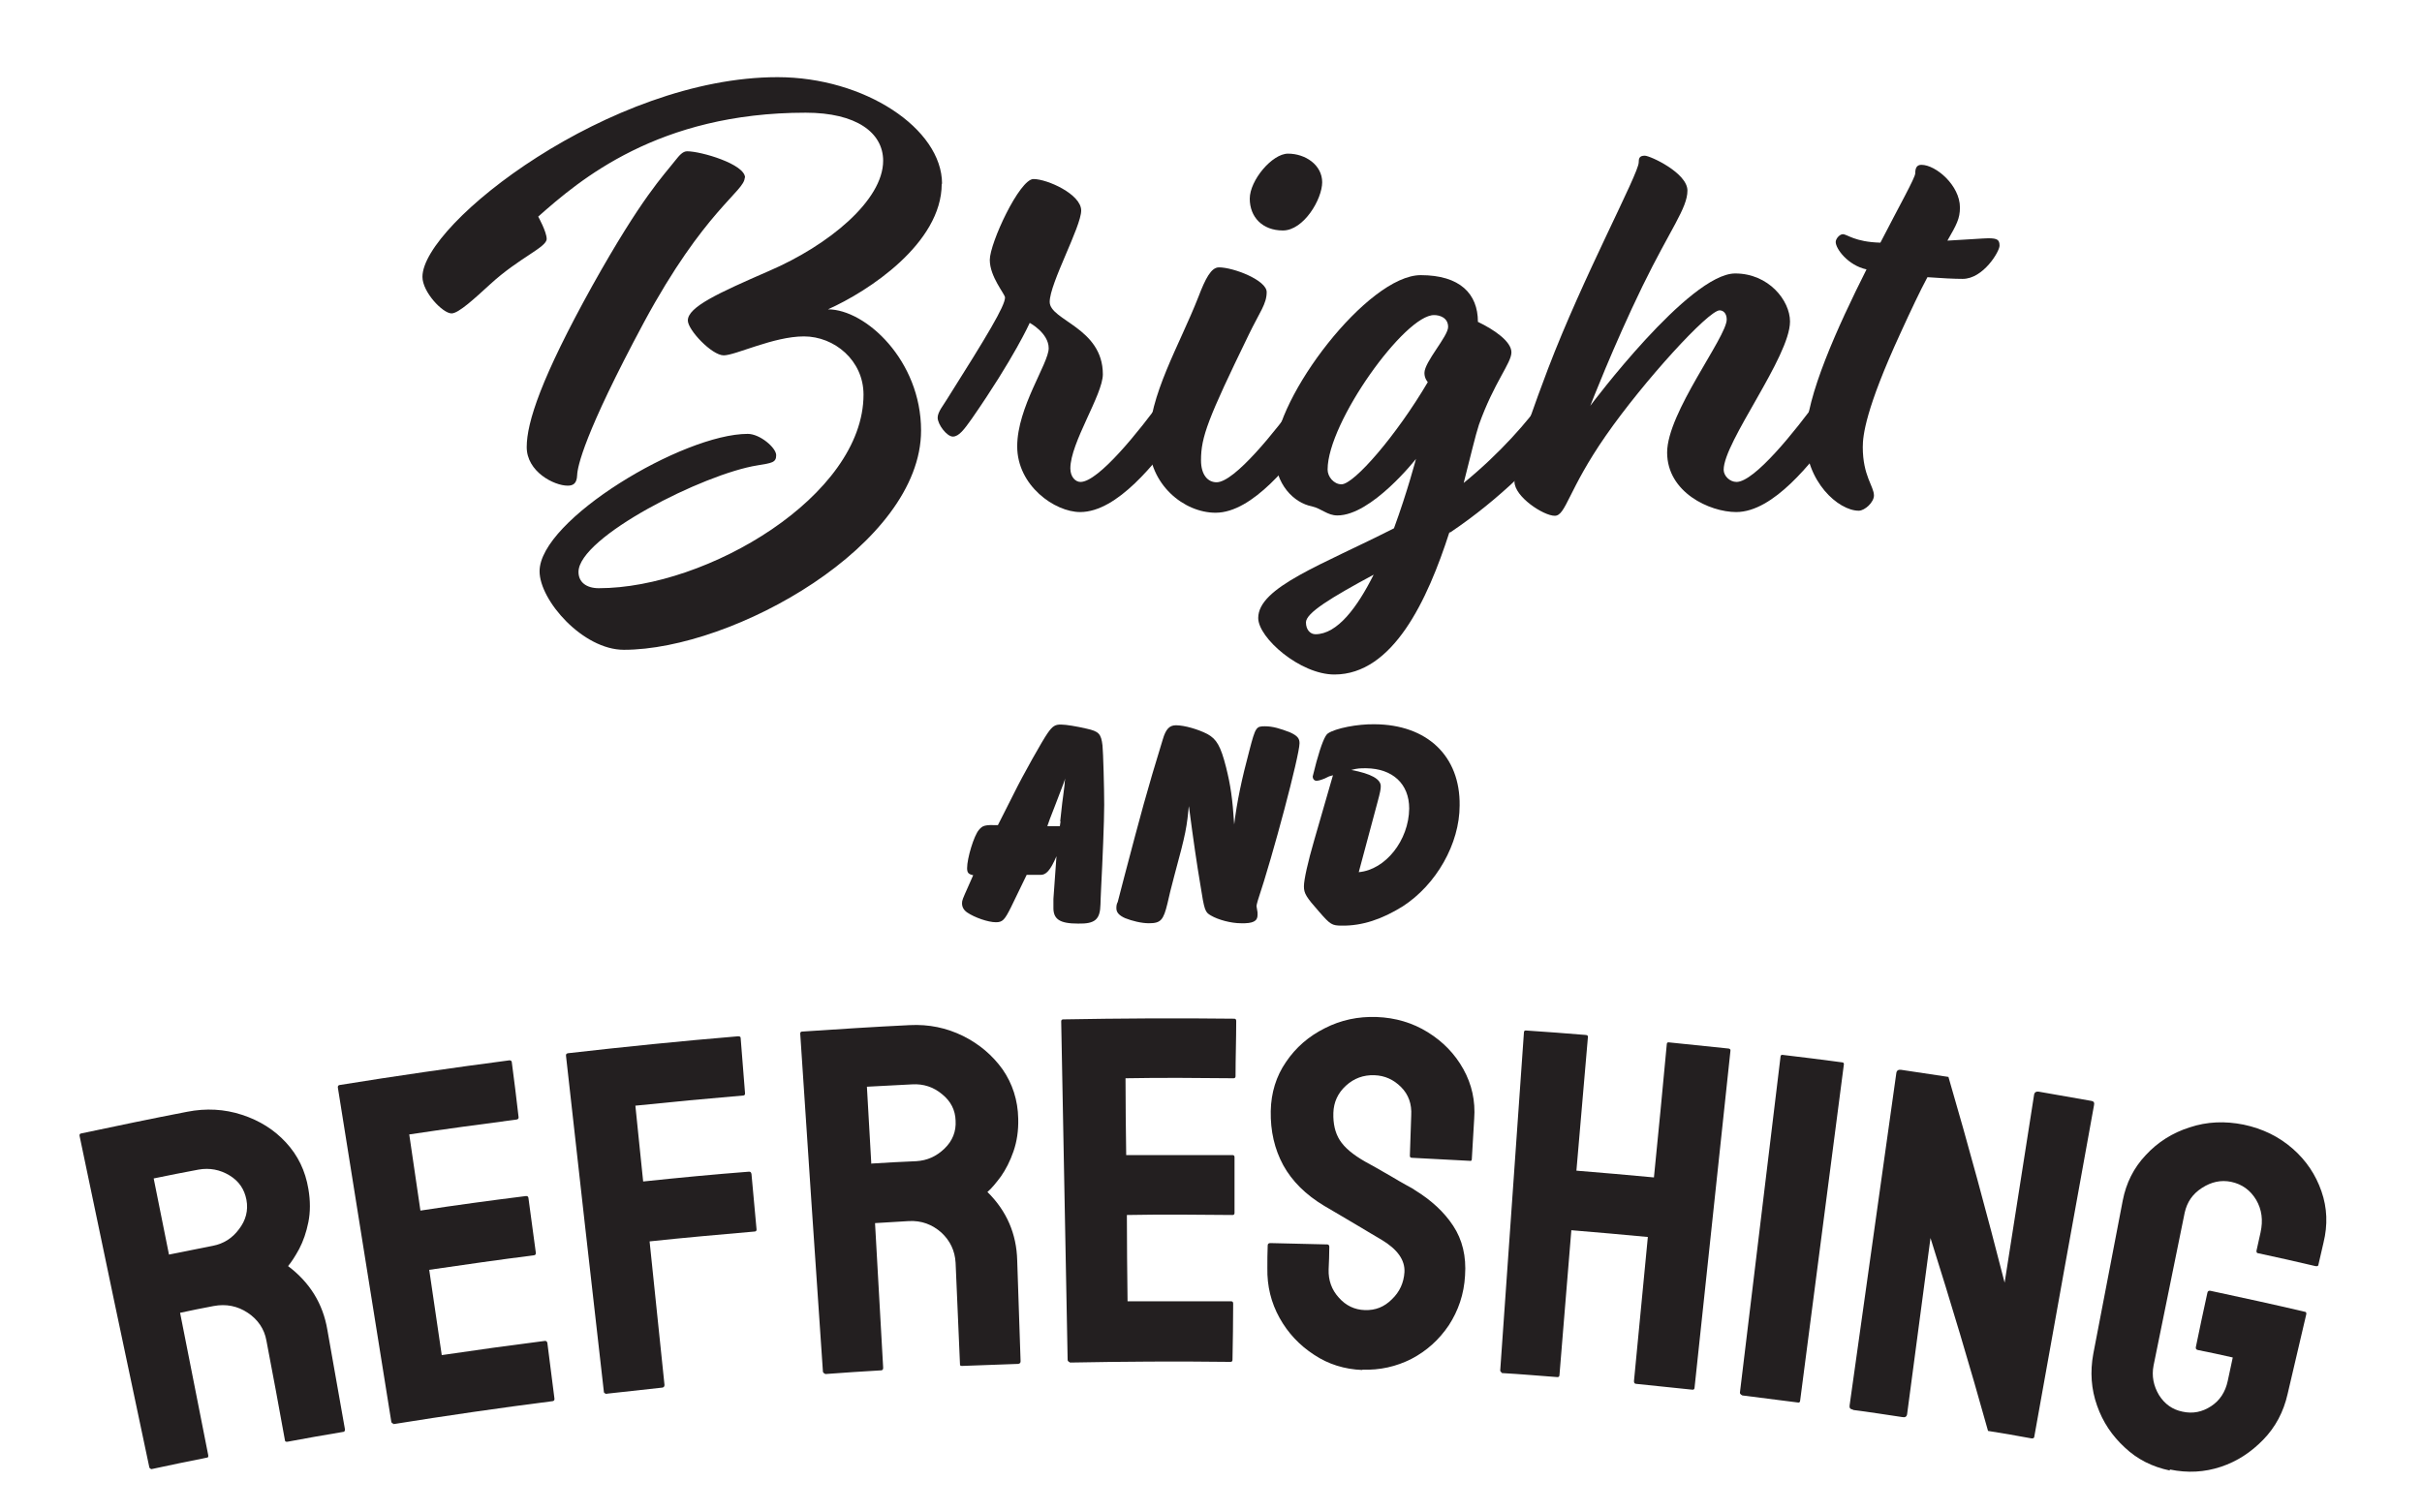
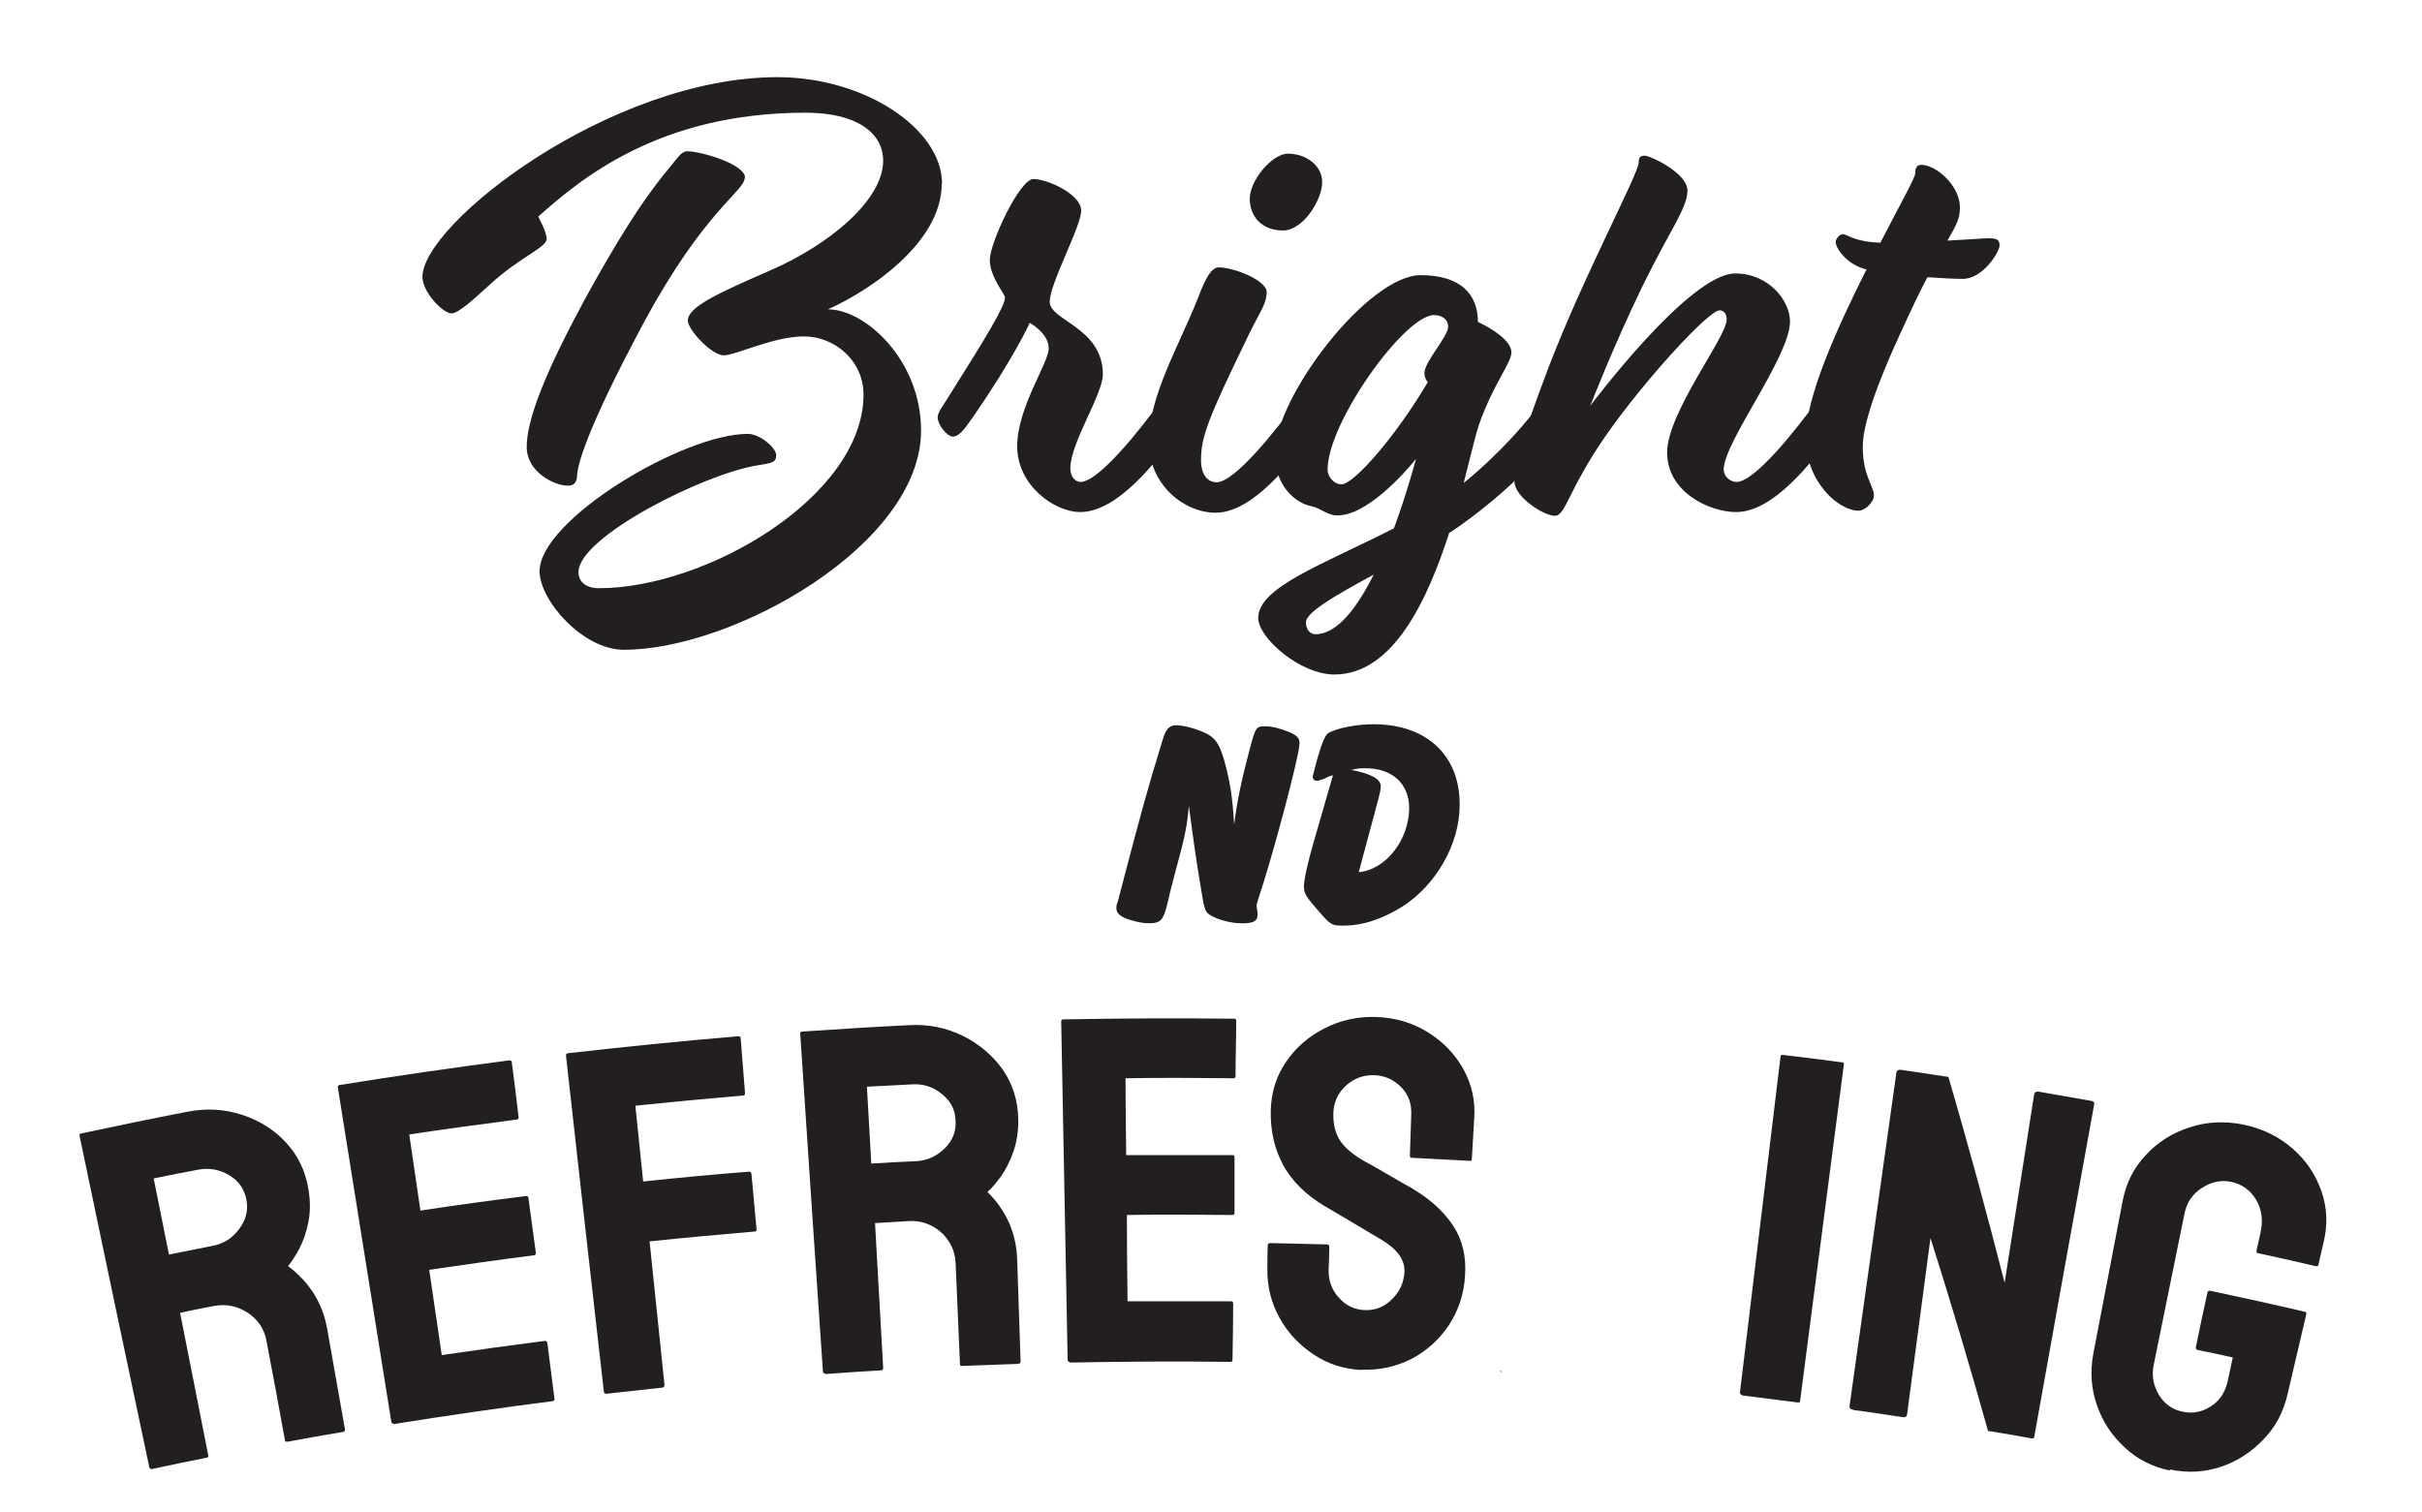
<svg xmlns="http://www.w3.org/2000/svg" id="Layer_1" data-name="Layer 1" version="1.1" viewBox="0 0 71.55 44.69">
  <defs>
    <style>
      .cls-1 {
        fill: #231f20;
        stroke-width: 0px;
      }
    </style>
  </defs>
  <g id="Creamy_and" data-name="Creamy and">
    <g>
-       <path class="cls-1" d="M29.87,26.8c-.19.38-.25.45-.45.45-.23,0-.63-.14-.85-.29-.1-.07-.15-.16-.15-.27,0-.09.02-.13.18-.49l.15-.34c-.14-.03-.18-.07-.18-.21,0-.29.2-.96.35-1.13.11-.13.17-.15.56-.14l.48-.95c.25-.51.84-1.56.99-1.77.14-.2.22-.26.41-.25.13,0,.44.05.74.12.36.08.43.15.47.5.02.19.05,1.25.05,1.75,0,.49-.05,1.67-.09,2.44-.01.25-.02.42-.02.5-.01.45-.16.58-.66.57-.55,0-.74-.13-.73-.49v-.24s.09-1.26.09-1.26c-.18.42-.31.56-.48.55h-.18s-.22,0-.22,0l-.46.95ZM31.32,24.27c.06-.58.07-.61.09-.77l.04-.32s0-.09.02-.18l-.06.17c-.14.36-.18.48-.26.68-.14.35-.15.39-.21.56h.37s.02-.14.02-.14Z" />
      <path class="cls-1" d="M35.13,23.71c-.07.75-.09.88-.44,2.17-.09.34-.16.62-.2.81-.12.5-.2.59-.55.59-.22,0-.5-.07-.7-.15-.18-.08-.26-.17-.26-.29,0-.05,0-.12.04-.19.05-.19.13-.5.2-.77.48-1.82.65-2.47,1.13-4.03.09-.31.2-.42.39-.42.25,0,.66.12.93.26.27.15.39.35.55.98.13.52.19.91.24,1.69.08-.66.22-1.33.45-2.19.18-.69.2-.71.46-.71.23,0,.46.07.74.18.22.1.28.18.28.32,0,.36-.79,3.33-1.23,4.64-.02.07-.04.14-.04.18t.03.18s0,.05,0,.08c0,.18-.14.25-.49.24-.29,0-.67-.1-.89-.23-.17-.1-.19-.14-.31-.91q-.15-.88-.33-2.26l-.03-.17Z" />
      <path class="cls-1" d="M39.4,22.9s-.09.03-.1.03c-.02,0-.08.03-.16.07-.12.05-.2.07-.25.07-.06,0-.11-.05-.11-.13t.11-.43q.21-.76.34-.84c.22-.15.87-.28,1.38-.27,1.55.01,2.53.94,2.51,2.4,0,1.13-.69,2.34-1.68,2.98-.61.38-1.2.58-1.8.57-.29,0-.34-.03-.67-.41-.38-.43-.45-.54-.45-.75,0-.2.12-.73.3-1.35l.56-1.94ZM40.14,25.77c.79-.07,1.48-.94,1.49-1.88,0-.73-.49-1.18-1.27-1.19-.17,0-.26,0-.44.05.58.11.88.27.87.49,0,.08-.02.18-.09.44l-.56,2.09Z" />
    </g>
  </g>
  <g>
    <path class="cls-1" d="M4.48,43.41s-.06-.01-.07-.06c-.69-3.26-1.38-6.52-2.06-9.79,0-.04,0-.06.05-.07,1.04-.22,2.09-.44,3.13-.64.56-.11,1.1-.08,1.62.09.52.17.95.44,1.3.82.35.38.57.83.66,1.37.06.35.06.68,0,.98-.06.3-.15.56-.27.79-.12.22-.23.39-.33.51.64.48,1.03,1.11,1.16,1.88.17.98.35,1.96.52,2.94,0,.05-.01.08-.06.08-.55.09-1.1.19-1.64.29-.04,0-.06,0-.07-.03-.18-.99-.36-1.98-.55-2.96-.06-.34-.25-.62-.55-.82-.3-.2-.64-.27-1.01-.2-.33.06-.66.13-.99.2.28,1.4.55,2.8.83,4.2.01.05,0,.08-.04.08-.55.11-1.09.22-1.64.34ZM4.99,37.07c.43-.09.87-.17,1.3-.26.31-.06.57-.22.77-.49.2-.26.28-.55.22-.87-.06-.31-.22-.55-.5-.72-.28-.17-.59-.23-.92-.17-.44.08-.88.17-1.32.26.15.75.3,1.49.45,2.24Z" />
    <path class="cls-1" d="M11.63,42.07s-.06-.01-.07-.06c-.53-3.29-1.05-6.58-1.58-9.88,0-.04.01-.06.05-.07,1.67-.27,3.34-.51,5.02-.73.04,0,.07.02.07.06.07.54.14,1.08.2,1.62,0,.04-.01.06-.06.07-1.06.14-2.11.28-3.17.44.11.75.22,1.5.33,2.25,1.04-.16,2.08-.3,3.12-.43.04,0,.06.01.07.05.07.54.15,1.09.22,1.63,0,.04-.01.06-.05.07-1.03.13-2.07.28-3.1.43.12.84.25,1.68.37,2.52,1.01-.15,2.03-.29,3.05-.42.04,0,.06.02.07.06.07.55.14,1.1.21,1.65,0,.04-.01.06-.05.07-1.57.2-3.15.43-4.71.68Z" />
    <path class="cls-1" d="M17.92,41.19s-.08-.02-.08-.06c-.38-3.31-.75-6.63-1.12-9.94,0-.04.01-.06.06-.07,1.67-.19,3.34-.36,5.02-.5.05,0,.08.01.08.05.04.55.09,1.09.13,1.64,0,.04-.02.06-.06.06-1.06.09-2.12.19-3.18.3.08.75.15,1.5.23,2.24,1.04-.11,2.09-.21,3.13-.29.04,0,.06.02.07.07.05.55.1,1.09.15,1.64,0,.04-.02.06-.07.06-1.03.09-2.06.18-3.09.29.15,1.41.29,2.83.44,4.24,0,.05-.02.07-.06.08-.55.06-1.09.12-1.64.18Z" />
    <path class="cls-1" d="M24.37,40.59s-.06-.02-.06-.07c-.23-3.33-.45-6.65-.67-9.98,0-.04.02-.06.06-.06,1.06-.07,2.12-.14,3.17-.19.57-.03,1.09.08,1.58.32.48.24.87.57,1.17.99.29.42.45.91.46,1.45.01.36-.04.68-.14.97-.1.29-.23.54-.37.74-.15.2-.28.36-.4.46.57.56.86,1.24.88,2.02.03.99.07,1.99.1,2.98,0,.05-.02.07-.07.08-.55.02-1.11.04-1.66.06-.04,0-.06-.01-.06-.04-.04-1-.09-2.01-.13-3.01-.02-.35-.16-.65-.42-.89-.27-.24-.59-.36-.96-.34-.33.02-.67.04-1,.06.08,1.42.16,2.85.24,4.27,0,.05-.01.07-.05.08-.55.03-1.11.07-1.66.11ZM25.75,34.38c.44-.03.88-.05,1.32-.07.32-.02.59-.14.83-.37.24-.23.35-.51.33-.83-.01-.31-.14-.57-.4-.78-.25-.21-.55-.31-.88-.29-.45.02-.89.05-1.34.07.04.76.09,1.52.13,2.28Z" />
    <path class="cls-1" d="M31.6,40.25s-.06-.02-.06-.07c-.06-3.33-.13-6.67-.19-10,0-.04.02-.06.06-.06,1.68-.03,3.37-.04,5.05-.02.04,0,.06.02.06.07,0,.54-.02,1.09-.02,1.63,0,.04-.02.06-.06.06-1.06-.01-2.12-.02-3.19,0,0,.76.01,1.51.02,2.27,1.05,0,2.09,0,3.14,0,.04,0,.06.02.06.06,0,.55,0,1.1,0,1.65,0,.04-.02.06-.06.06-1.04-.01-2.08-.02-3.12,0,0,.85.01,1.7.02,2.55,1.02,0,2.04,0,3.06,0,.04,0,.06.02.06.07,0,.55-.01,1.11-.02,1.66,0,.04-.02.06-.06.06-1.58-.02-3.16-.01-4.74.02Z" />
    <path class="cls-1" d="M40.25,40.48c-.53-.02-1.01-.17-1.43-.45-.43-.28-.77-.64-1.02-1.09-.25-.45-.37-.94-.36-1.47,0-.22,0-.45.01-.67,0-.05.03-.07.08-.07.56.01,1.12.03,1.68.04.04,0,.06.03.06.07,0,.22-.01.45-.02.67-.01.32.09.6.3.83.21.24.47.36.77.37.31.01.57-.09.8-.32.23-.22.35-.49.37-.8.02-.36-.21-.68-.68-.96-.16-.09-.4-.24-.74-.44-.33-.2-.65-.38-.95-.56-.55-.33-.95-.73-1.21-1.2-.26-.48-.38-1.01-.37-1.6.01-.54.16-1.03.45-1.45.29-.43.67-.76,1.15-1,.47-.24.98-.35,1.53-.33.55.02,1.06.17,1.51.45.45.28.8.64,1.05,1.09.25.45.36.94.32,1.47-.02.4-.05.79-.07,1.19,0,.04-.02.06-.06.05-.57-.03-1.14-.06-1.71-.09-.04,0-.06-.02-.06-.06.01-.4.03-.8.04-1.19.02-.34-.08-.62-.3-.84-.22-.22-.48-.34-.79-.35-.32-.01-.6.09-.84.31-.24.22-.36.49-.37.8-.01.32.05.59.19.81.14.22.39.43.76.64.05.03.15.08.29.16.14.08.3.17.47.27.17.1.32.19.45.26.13.07.22.12.24.14.49.3.87.65,1.14,1.06.27.41.39.9.35,1.47-.03.55-.2,1.04-.48,1.47-.29.43-.66.76-1.1.99-.45.23-.94.34-1.46.32Z" />
-     <path class="cls-1" d="M44.37,40.56s-.06-.03-.05-.08c.23-3.33.47-6.65.7-9.98,0-.04.03-.06.08-.05.58.04,1.16.08,1.74.13.05,0,.08.03.07.06-.11,1.32-.23,2.63-.34,3.95.76.06,1.53.13,2.29.2.13-1.31.26-2.63.38-3.94,0-.04.03-.06.07-.05.58.06,1.16.12,1.74.18.05,0,.08.03.07.07-.35,3.32-.71,6.63-1.06,9.95,0,.05-.03.07-.08.06-.55-.06-1.09-.11-1.64-.17-.05,0-.07-.03-.07-.08.14-1.42.27-2.84.41-4.26-.75-.07-1.51-.14-2.26-.2-.12,1.42-.23,2.84-.35,4.27,0,.05-.02.07-.06.07-.55-.04-1.1-.09-1.65-.12Z" />
+     <path class="cls-1" d="M44.37,40.56s-.06-.03-.05-.08Z" />
    <path class="cls-1" d="M51.47,41.23s-.07-.03-.07-.08c.4-3.31.8-6.62,1.2-9.93,0-.04.03-.06.07-.05.58.07,1.17.14,1.75.22.04,0,.06.03.05.07-.43,3.31-.86,6.61-1.29,9.92,0,.05-.03.07-.07.06-.55-.07-1.1-.14-1.65-.21Z" />
    <path class="cls-1" d="M54.74,41.65c-.08-.01-.11-.05-.1-.12.46-3.27.92-6.55,1.38-9.82.01-.08.06-.11.14-.1.47.07.93.14,1.4.21.59,2.02,1.14,4.05,1.66,6.08.29-1.85.58-3.7.87-5.55.01-.08.07-.11.16-.09.51.09,1.02.18,1.54.27.06.01.09.05.07.13-.59,3.26-1.18,6.51-1.76,9.77,0,.06-.04.08-.09.07-.42-.08-.85-.15-1.28-.22-.53-1.9-1.1-3.8-1.7-5.7-.23,1.73-.46,3.46-.69,5.2-.01.08-.06.11-.15.09-.48-.07-.97-.15-1.45-.21Z" />
    <path class="cls-1" d="M64.1,43.45c-.52-.11-.96-.33-1.33-.68-.37-.34-.65-.75-.82-1.24-.17-.48-.21-.99-.11-1.53.29-1.51.58-3.02.87-4.53.1-.51.32-.96.68-1.34.35-.38.79-.66,1.3-.82.51-.17,1.04-.19,1.59-.08.57.12,1.05.36,1.45.71.4.35.68.77.85,1.26.17.49.19.99.06,1.52-.05.22-.1.43-.15.65,0,.04-.04.05-.09.04-.56-.13-1.12-.26-1.69-.38-.04,0-.05-.03-.05-.07.04-.18.08-.36.12-.54.08-.36.04-.68-.13-.97-.17-.28-.41-.46-.74-.53-.3-.06-.58,0-.86.18-.28.18-.44.42-.51.73-.31,1.51-.61,3.01-.92,4.52-.06.31,0,.6.16.87.17.27.4.43.69.49.31.07.59.01.85-.16.26-.17.42-.42.49-.74l.15-.7c-.34-.08-.69-.15-1.03-.22-.05-.01-.07-.04-.06-.09.11-.53.22-1.06.34-1.6.01-.05.04-.07.09-.06.93.2,1.86.4,2.79.62.04,0,.05.04.04.08-.18.78-.37,1.57-.55,2.35-.12.53-.36.98-.72,1.35-.36.37-.77.64-1.25.8-.48.16-.98.19-1.51.08Z" />
  </g>
  <g>
    <path class="cls-1" d="M27.82,5.43c0,1.76-2.17,3.18-3.36,3.71,1.11,0,2.75,1.51,2.75,3.58,0,3.38-5.55,6.48-8.78,6.48-1.21,0-2.49-1.46-2.49-2.32,0-1.52,4.24-4.06,6.15-4.06.36,0,.84.41.84.63s-.13.23-.55.3c-1.59.25-5.29,2.12-5.29,3.15,0,.3.23.48.6.48,3.2,0,7.82-2.73,7.82-5.72,0-1.01-.86-1.72-1.76-1.72s-2.02.56-2.37.56-1.06-.75-1.06-1.03c0-.4.9-.81,2.39-1.46,1.77-.76,3.38-2.09,3.38-3.26,0-.83-.79-1.42-2.29-1.42-4.36,0-6.68,1.99-7.9,3.07,0,0,.25.45.25.66,0,.25-.81.55-1.67,1.34-.45.41-.93.86-1.14.86-.26,0-.86-.63-.86-1.08,0-1.57,5.55-5.9,10.49-5.9,2.57,0,4.86,1.52,4.86,3.15ZM22,5.25c0,.4-1.19.96-2.98,4.28-1.77,3.3-1.96,4.26-1.97,4.51s-.12.31-.28.31c-.4,0-1.21-.41-1.21-1.14s.43-2.05,1.94-4.77c1.47-2.63,2.1-3.25,2.45-3.7.12-.15.22-.27.35-.27.41,0,1.71.38,1.71.78Z" />
    <path class="cls-1" d="M28.15,12.9c-.18,0-.45-.36-.45-.56,0-.17.18-.38.28-.55,1.18-1.87,1.71-2.75,1.71-3,0-.1-.45-.61-.45-1.11s.88-2.39,1.29-2.39,1.41.45,1.41.93-.93,2.15-.93,2.7,1.57.76,1.57,2.14c0,.6-.96,2.02-.96,2.78,0,.25.15.4.3.4.53,0,1.74-1.51,2.42-2.45.28-.4.36-.53.45-.53.13,0,.4.4.4.65s-.07.45-.41.9c-.63.83-1.76,2.32-2.87,2.32-.75,0-1.86-.78-1.86-1.94s.93-2.45.93-2.9-.56-.75-.56-.75c0,0-.46,1.03-1.71,2.83-.22.31-.38.53-.56.53Z" />
    <path class="cls-1" d="M38.36,11.79c.28-.4.36-.53.45-.53.13,0,.4.4.4.65s-.07.45-.42.9c-.63.83-1.77,2.34-2.88,2.34-.93,0-1.97-.83-1.97-2.09,0-1.38.9-2.85,1.46-4.28.21-.55.38-.88.61-.88.43,0,1.41.38,1.41.73s-.2.58-.53,1.26c-1.21,2.49-1.41,3.02-1.41,3.71,0,.43.2.65.46.65.53,0,1.74-1.51,2.42-2.45ZM39.06,5.38c0,.51-.55,1.43-1.16,1.43s-.98-.4-.98-.94.66-1.33,1.13-1.33c.51,0,1.01.33,1.01.85Z" />
    <path class="cls-1" d="M42.82,15.72c-.65,2.02-1.67,4.21-3.4,4.21-1.01,0-2.25-1.08-2.25-1.67,0-.91,1.89-1.57,4.01-2.65.4-1.09.65-2.05.65-2.05,0,0-1.31,1.67-2.32,1.67-.3,0-.46-.2-.76-.27-.51-.1-1.09-.63-1.09-1.56,0-1.66,2.75-5.27,4.31-5.27,1.16,0,1.69.55,1.69,1.38.48.23.99.58.99.9s-.51.88-.96,2.14c-.1.3-.25.94-.45,1.72,1.08-.88,1.91-1.84,2.35-2.47.28-.4.36-.53.45-.53.13,0,.4.4.4.65s-.07.45-.41.9c-.51.68-1.69,1.91-3.2,2.92ZM40.58,16.98c-1.26.68-2,1.13-2,1.41,0,.22.13.35.28.35.65,0,1.24-.8,1.72-1.76ZM39.22,13.88c0,.2.18.43.41.43.37,0,1.62-1.44,2.55-3.02,0,0-.1-.1-.1-.27,0-.33.7-1.08.7-1.36s-.26-.35-.41-.35c-.86-.02-3.15,3.17-3.15,4.56Z" />
    <path class="cls-1" d="M49.25,13.37c0-1.18,1.76-3.41,1.76-3.93,0-.18-.1-.27-.21-.27-.33,0-2.24,2.09-3.36,3.7s-1.18,2.37-1.51,2.37-1.19-.56-1.19-1.01.13-1.06.99-3.33c1.04-2.73,2.68-5.77,2.68-6.1,0-.12.02-.2.18-.2s1.26.51,1.26,1.03-.5,1.13-1.33,2.83c-.86,1.77-1.54,3.53-1.54,3.53,0,0,2.92-3.91,4.28-3.91.99,0,1.62.8,1.62,1.42,0,1.04-1.96,3.56-1.96,4.38,0,.18.18.36.38.36.53,0,1.74-1.51,2.42-2.45.28-.4.37-.53.45-.53.13,0,.4.4.4.65s-.07.45-.41.9c-.63.83-1.76,2.32-2.87,2.32-.78,0-2.04-.58-2.04-1.76Z" />
    <path class="cls-1" d="M53.35,12.9c0-1.18.93-3.23,1.79-4.94-.55-.12-.91-.61-.91-.81,0-.1.12-.23.21-.23.13,0,.35.23,1.11.25.56-1.09,1.03-1.92,1.03-2.05s.03-.25.18-.25c.43,0,1.14.61,1.14,1.26,0,.33-.1.51-.37.98.58-.03,1.08-.07,1.21-.07.27,0,.33.05.33.22s-.48.98-1.09.98c-.25,0-.63-.02-1.04-.05-.22.41-.48.96-.8,1.66-1.03,2.24-1.11,3.02-1.11,3.36,0,.85.33,1.16.33,1.43,0,.2-.27.45-.45.45-.6,0-1.57-.86-1.57-2.17Z" />
  </g>
</svg>